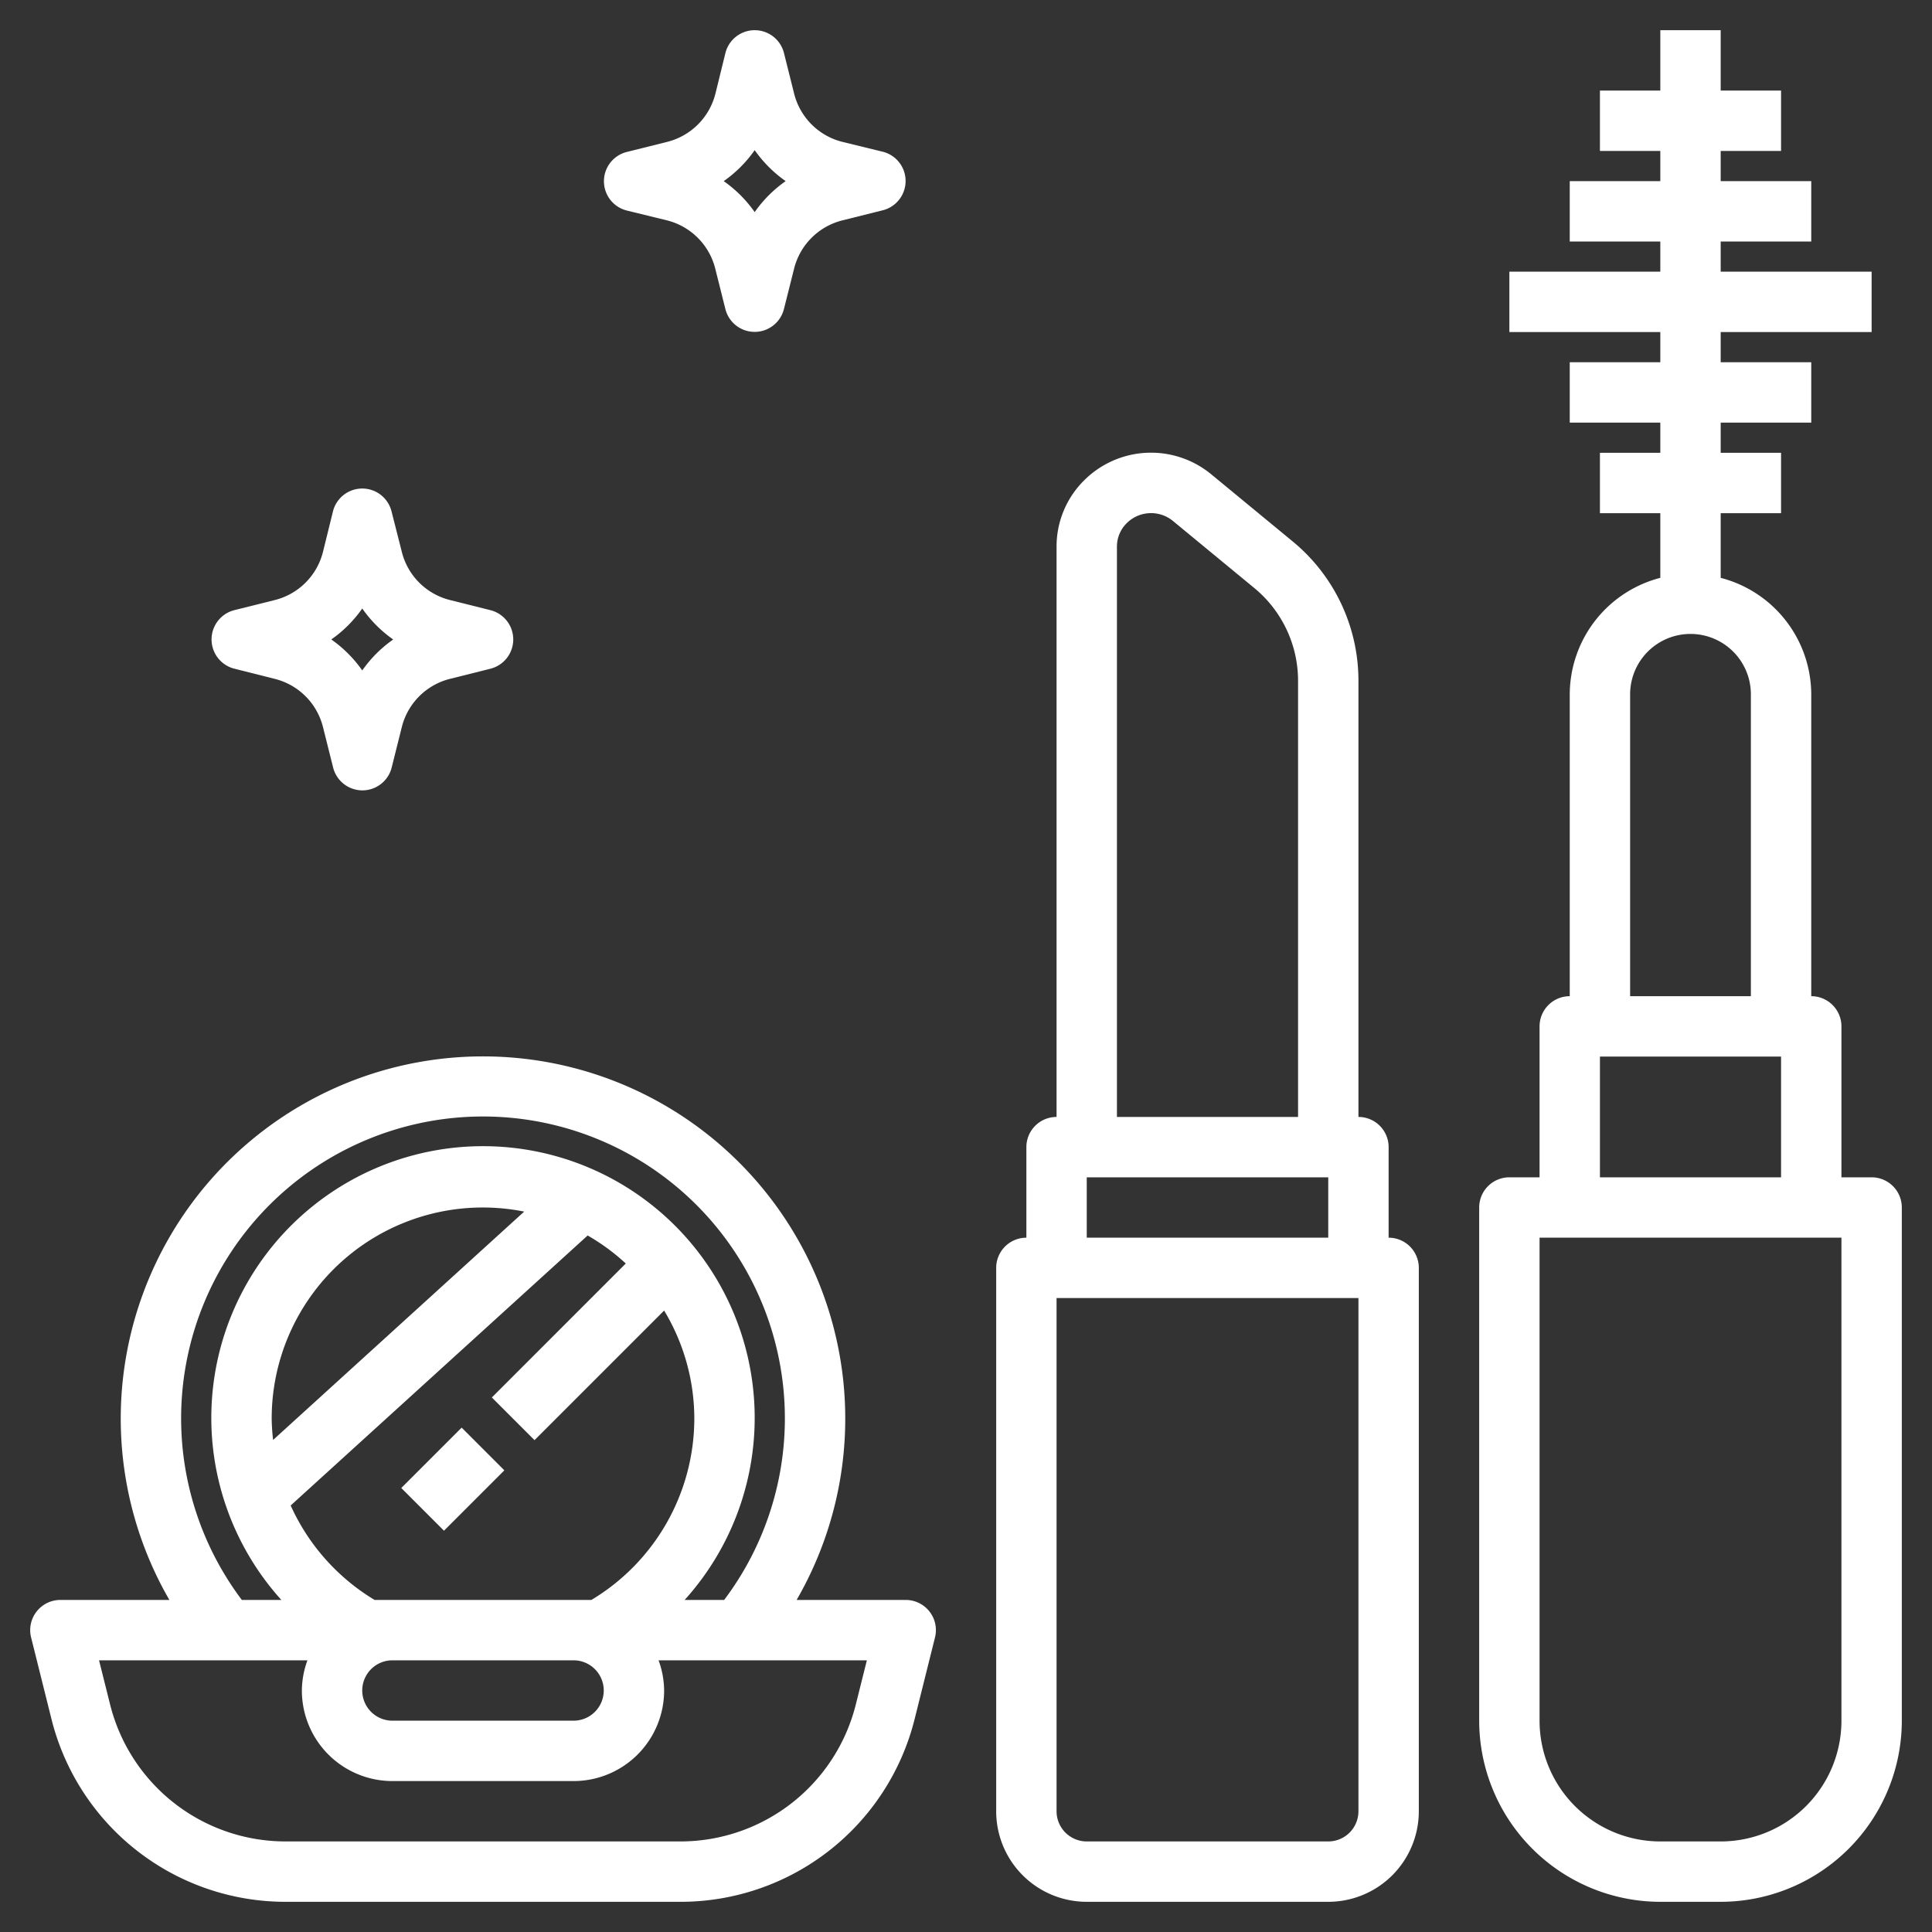
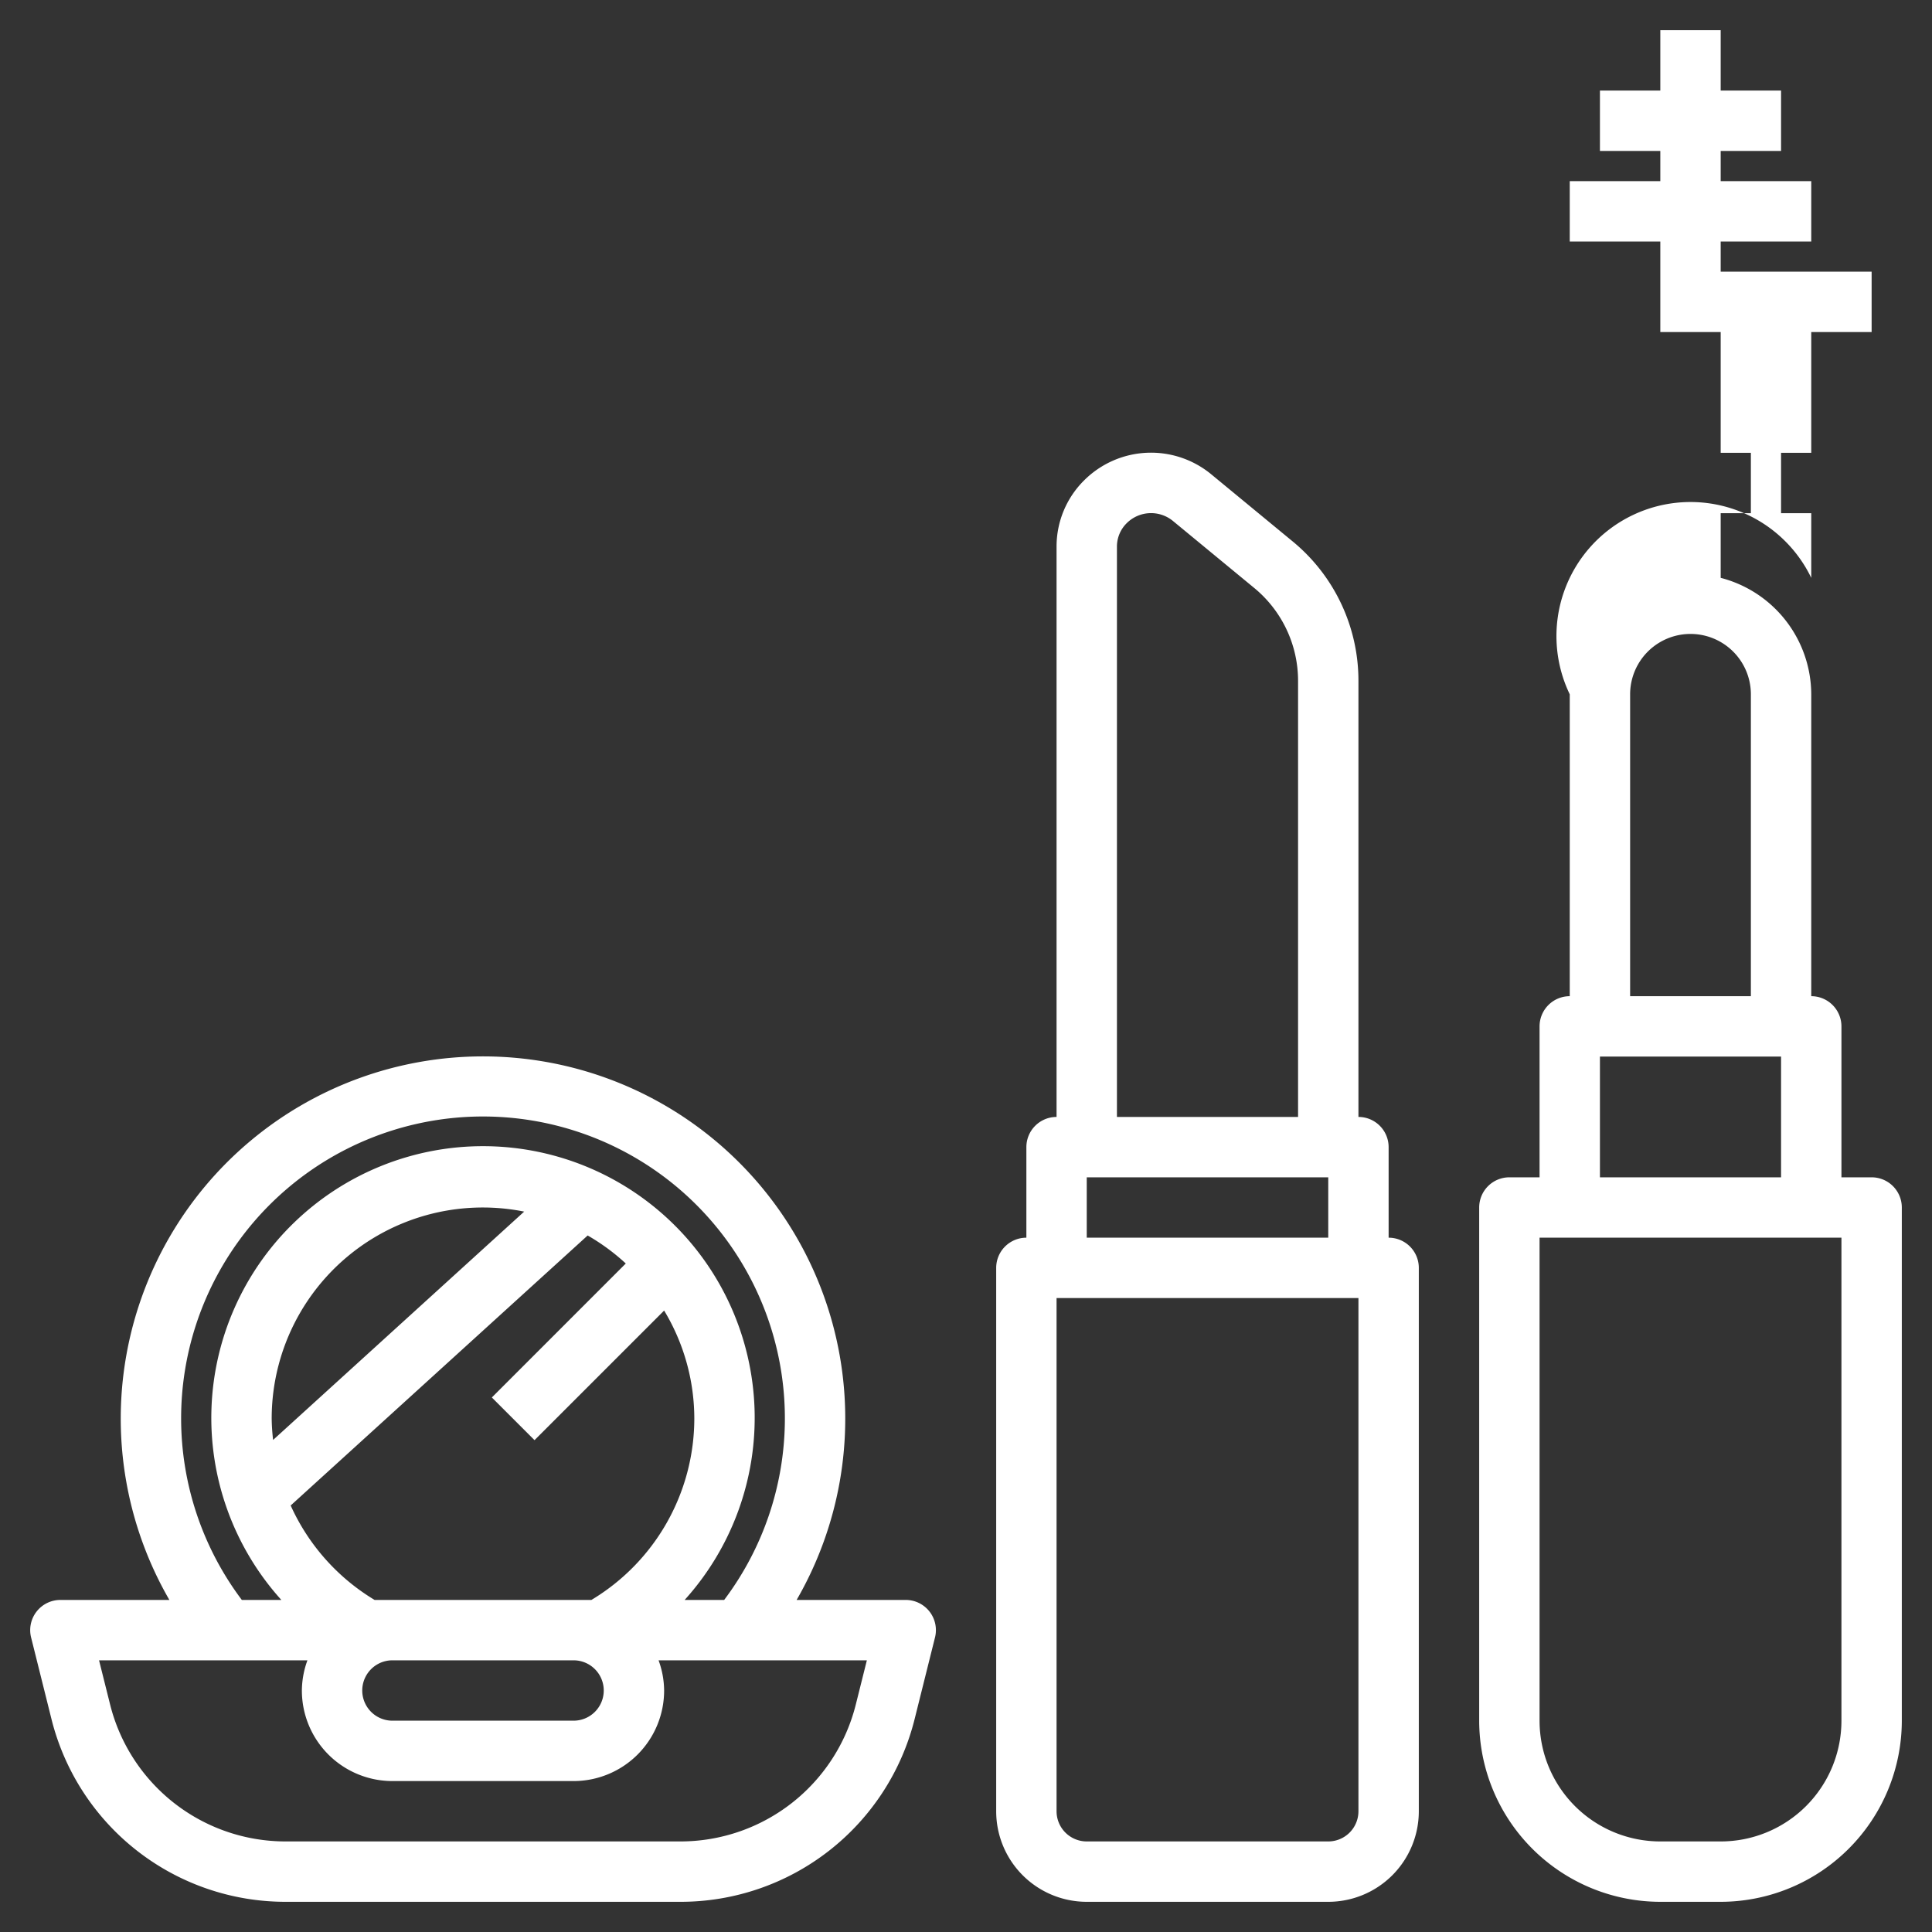
<svg xmlns="http://www.w3.org/2000/svg" version="1.1" width="512" height="512" x="0" y="0" viewBox="0 0 64 64" style="enable-background:new 0 0 512 512" xml:space="preserve">
  <rect x="0" y="0" width="64" height="64" fill="#333333" stroke="none" />
  <g>
-     <path d="M62 39h-1v-5a1 1 0 0 0-1-1V23a4 4 0 0 0-3-3.858V17h2v-2h-2v-1h3v-2h-3v-1h5V9h-5V8h3V6h-3V5h2V3h-2V1h-2v2h-2v2h2v1h-3v2h3v1h-5v2h5v1h-3v2h3v1h-2v2h2v2.142A4 4 0 0 0 52 23v10a1 1 0 0 0-1 1v5h-1a1 1 0 0 0-1 1v17a6.006 6.006 0 0 0 6 6h2a6.006 6.006 0 0 0 6-6V40a1 1 0 0 0-1-1Zm-8-16a2 2 0 0 1 4 0v10h-4Zm-1 12h6v4h-6Zm8 22a4 4 0 0 1-4 4h-2a4 4 0 0 1-4-4V41h10ZM42.815 17.93l-2.686-2.214a3.136 3.136 0 0 0-4.209.19 3.08 3.08 0 0 0-.92 2.2V37a1 1 0 0 0-1 1v3a1 1 0 0 0-1 1v18a3 3 0 0 0 3 3h8a3 3 0 0 0 3-3V42a1 1 0 0 0-1-1v-3a1 1 0 0 0-1-1V22.56a5.973 5.973 0 0 0-2.185-4.63ZM45 60a1 1 0 0 1-1 1h-8a1 1 0 0 1-1-1V43h10Zm-9-19v-2h8v2Zm1-4V18.107a1.089 1.089 0 0 1 .327-.779 1.142 1.142 0 0 1 1.53-.069l2.687 2.215A3.983 3.983 0 0 1 43 22.56V37ZM1.212 53.385a1 1 0 0 0-.182.857l.674 2.7A7.99 7.99 0 0 0 9.465 63h13.07a7.99 7.99 0 0 0 7.765-6.061l.674-2.7A1 1 0 0 0 30 53h-3.611a12 12 0 1 0-20.778 0H2a1 1 0 0 0-.788.385ZM6 47a10 10 0 1 1 17.989 6H22.68a9 9 0 1 0-13.36 0H8.011A10.009 10.009 0 0 1 6 47Zm14 9a1 1 0 0 1-1 1h-6a1 1 0 0 1 0-2h6a1 1 0 0 1 1 1ZM9.629 49.871l9.838-8.944a7 7 0 0 1 1.263.928l-4.437 4.438 1.414 1.414L22 43.414A6.937 6.937 0 0 1 23 47a7.015 7.015 0 0 1-3.409 6h-7.182a7.012 7.012 0 0 1-2.78-3.129ZM9 47a6.992 6.992 0 0 1 8.364-6.864L9.047 47.7A6.722 6.722 0 0 1 9 47Zm1.184 8A2.966 2.966 0 0 0 10 56a3 3 0 0 0 3 3h6a3 3 0 0 0 3-3 2.966 2.966 0 0 0-.184-1h6.9l-.364 1.455A5.991 5.991 0 0 1 22.535 61H9.465a5.991 5.991 0 0 1-5.82-4.545L3.281 55Z" fill="#ffffff" opacity="1" data-original="#000000" />
-     <path d="m13.293 49.292 2-2 1.414 1.415-2 2zM22.094 7.3a2.2 2.2 0 0 1 1.6 1.6l.335 1.337a1 1 0 0 0 1.94 0l.336-1.337a2.2 2.2 0 0 1 1.6-1.6l1.337-.334a1 1 0 0 0 0-1.94L27.906 4.7a2.2 2.2 0 0 1-1.6-1.6l-.336-1.343a1 1 0 0 0-1.94 0L23.7 3.1a2.2 2.2 0 0 1-1.6 1.6l-1.337.334a1 1 0 0 0 0 1.94ZM25 4.974A4.2 4.2 0 0 0 26.026 6 4.167 4.167 0 0 0 25 7.026 4.2 4.2 0 0 0 23.974 6 4.167 4.167 0 0 0 25 4.974ZM9.1 22.488a2.192 2.192 0 0 1 1.6 1.6l.335 1.337a1 1 0 0 0 1.94 0l.335-1.338a2.195 2.195 0 0 1 1.6-1.6l1.337-.335a1 1 0 0 0 0-1.939l-1.337-.335a2.191 2.191 0 0 1-1.6-1.6l-.34-1.338a1 1 0 0 0-1.94 0l-.33 1.338a2.194 2.194 0 0 1-1.6 1.6l-1.337.334a1 1 0 0 0 0 1.939Zm2.9-2.331a4.2 4.2 0 0 0 1.025 1.027A4.159 4.159 0 0 0 12 22.209a4.2 4.2 0 0 0-1.025-1.026A4.163 4.163 0 0 0 12 20.157Z" fill="#ffffff" opacity="1" data-original="#000000" />
+     <path d="M62 39h-1v-5a1 1 0 0 0-1-1V23a4 4 0 0 0-3-3.858V17h2v-2h-2v-1h3v-2h-3v-1h5V9h-5V8h3V6h-3V5h2V3h-2V1h-2v2h-2v2h2v1h-3v2h3v1v2h5v1h-3v2h3v1h-2v2h2v2.142A4 4 0 0 0 52 23v10a1 1 0 0 0-1 1v5h-1a1 1 0 0 0-1 1v17a6.006 6.006 0 0 0 6 6h2a6.006 6.006 0 0 0 6-6V40a1 1 0 0 0-1-1Zm-8-16a2 2 0 0 1 4 0v10h-4Zm-1 12h6v4h-6Zm8 22a4 4 0 0 1-4 4h-2a4 4 0 0 1-4-4V41h10ZM42.815 17.93l-2.686-2.214a3.136 3.136 0 0 0-4.209.19 3.08 3.08 0 0 0-.92 2.2V37a1 1 0 0 0-1 1v3a1 1 0 0 0-1 1v18a3 3 0 0 0 3 3h8a3 3 0 0 0 3-3V42a1 1 0 0 0-1-1v-3a1 1 0 0 0-1-1V22.56a5.973 5.973 0 0 0-2.185-4.63ZM45 60a1 1 0 0 1-1 1h-8a1 1 0 0 1-1-1V43h10Zm-9-19v-2h8v2Zm1-4V18.107a1.089 1.089 0 0 1 .327-.779 1.142 1.142 0 0 1 1.53-.069l2.687 2.215A3.983 3.983 0 0 1 43 22.56V37ZM1.212 53.385a1 1 0 0 0-.182.857l.674 2.7A7.99 7.99 0 0 0 9.465 63h13.07a7.99 7.99 0 0 0 7.765-6.061l.674-2.7A1 1 0 0 0 30 53h-3.611a12 12 0 1 0-20.778 0H2a1 1 0 0 0-.788.385ZM6 47a10 10 0 1 1 17.989 6H22.68a9 9 0 1 0-13.36 0H8.011A10.009 10.009 0 0 1 6 47Zm14 9a1 1 0 0 1-1 1h-6a1 1 0 0 1 0-2h6a1 1 0 0 1 1 1ZM9.629 49.871l9.838-8.944a7 7 0 0 1 1.263.928l-4.437 4.438 1.414 1.414L22 43.414A6.937 6.937 0 0 1 23 47a7.015 7.015 0 0 1-3.409 6h-7.182a7.012 7.012 0 0 1-2.78-3.129ZM9 47a6.992 6.992 0 0 1 8.364-6.864L9.047 47.7A6.722 6.722 0 0 1 9 47Zm1.184 8A2.966 2.966 0 0 0 10 56a3 3 0 0 0 3 3h6a3 3 0 0 0 3-3 2.966 2.966 0 0 0-.184-1h6.9l-.364 1.455A5.991 5.991 0 0 1 22.535 61H9.465a5.991 5.991 0 0 1-5.82-4.545L3.281 55Z" fill="#ffffff" opacity="1" data-original="#000000" />
  </g>
</svg>